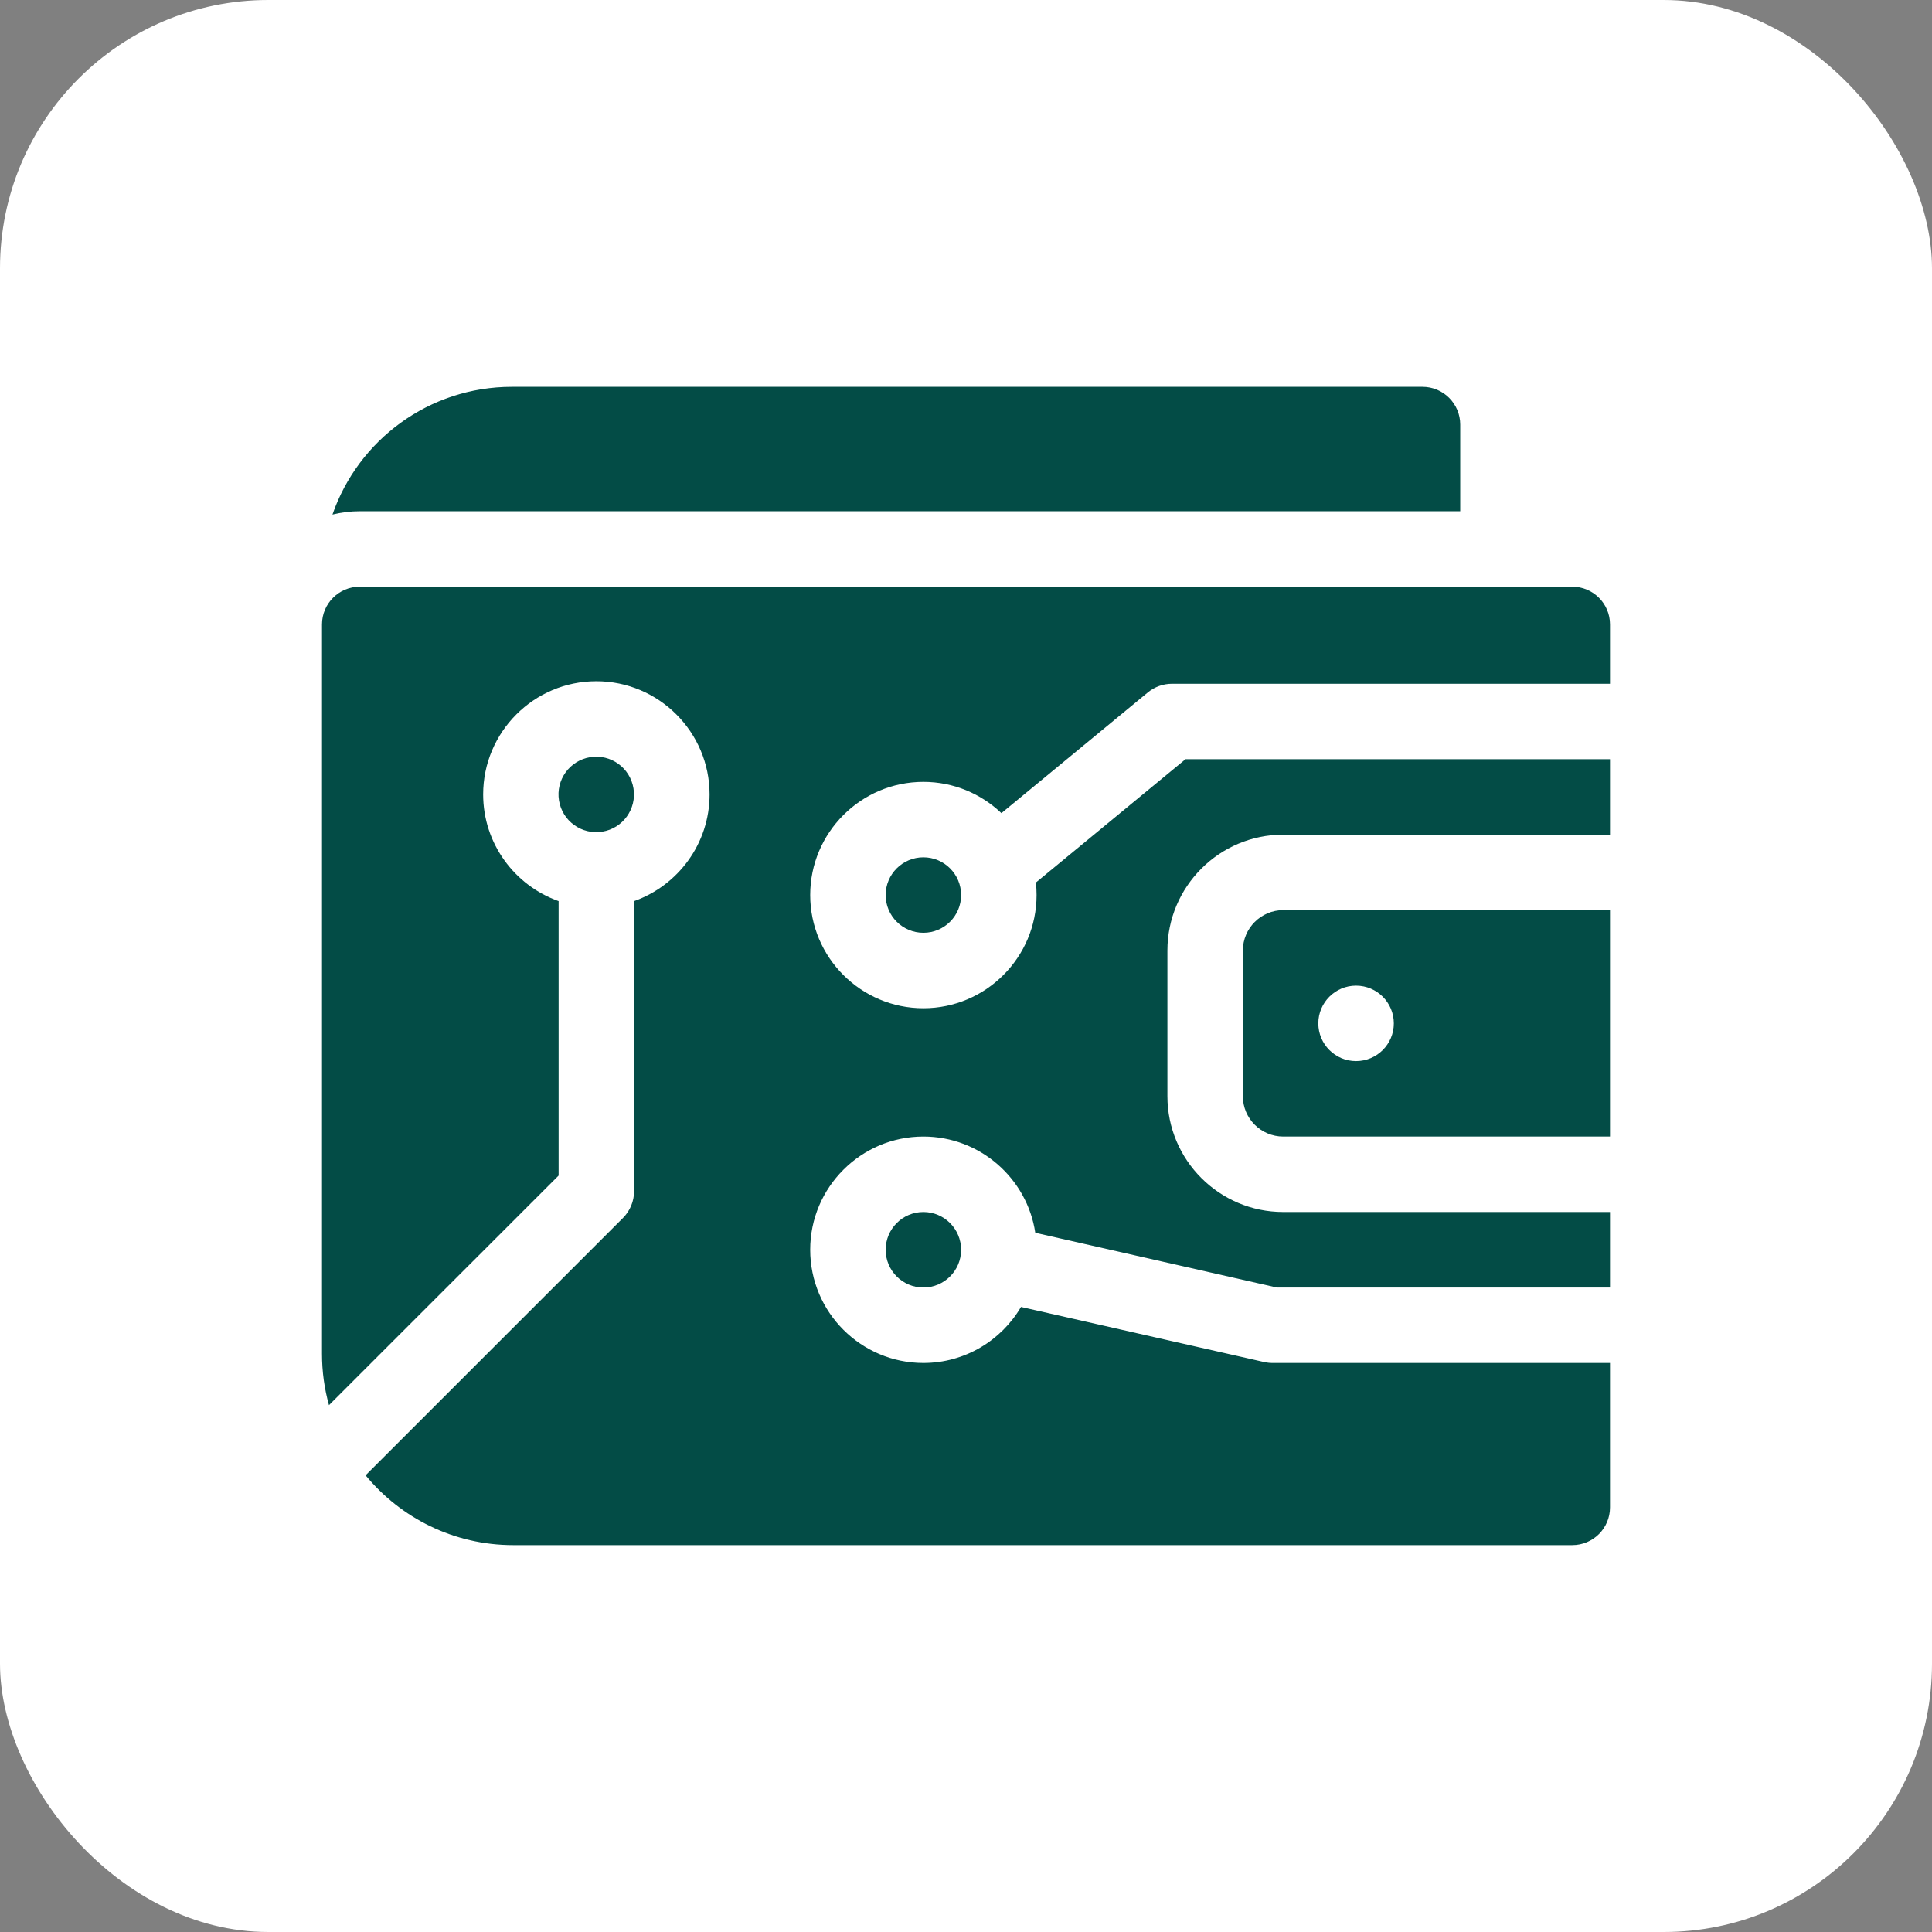
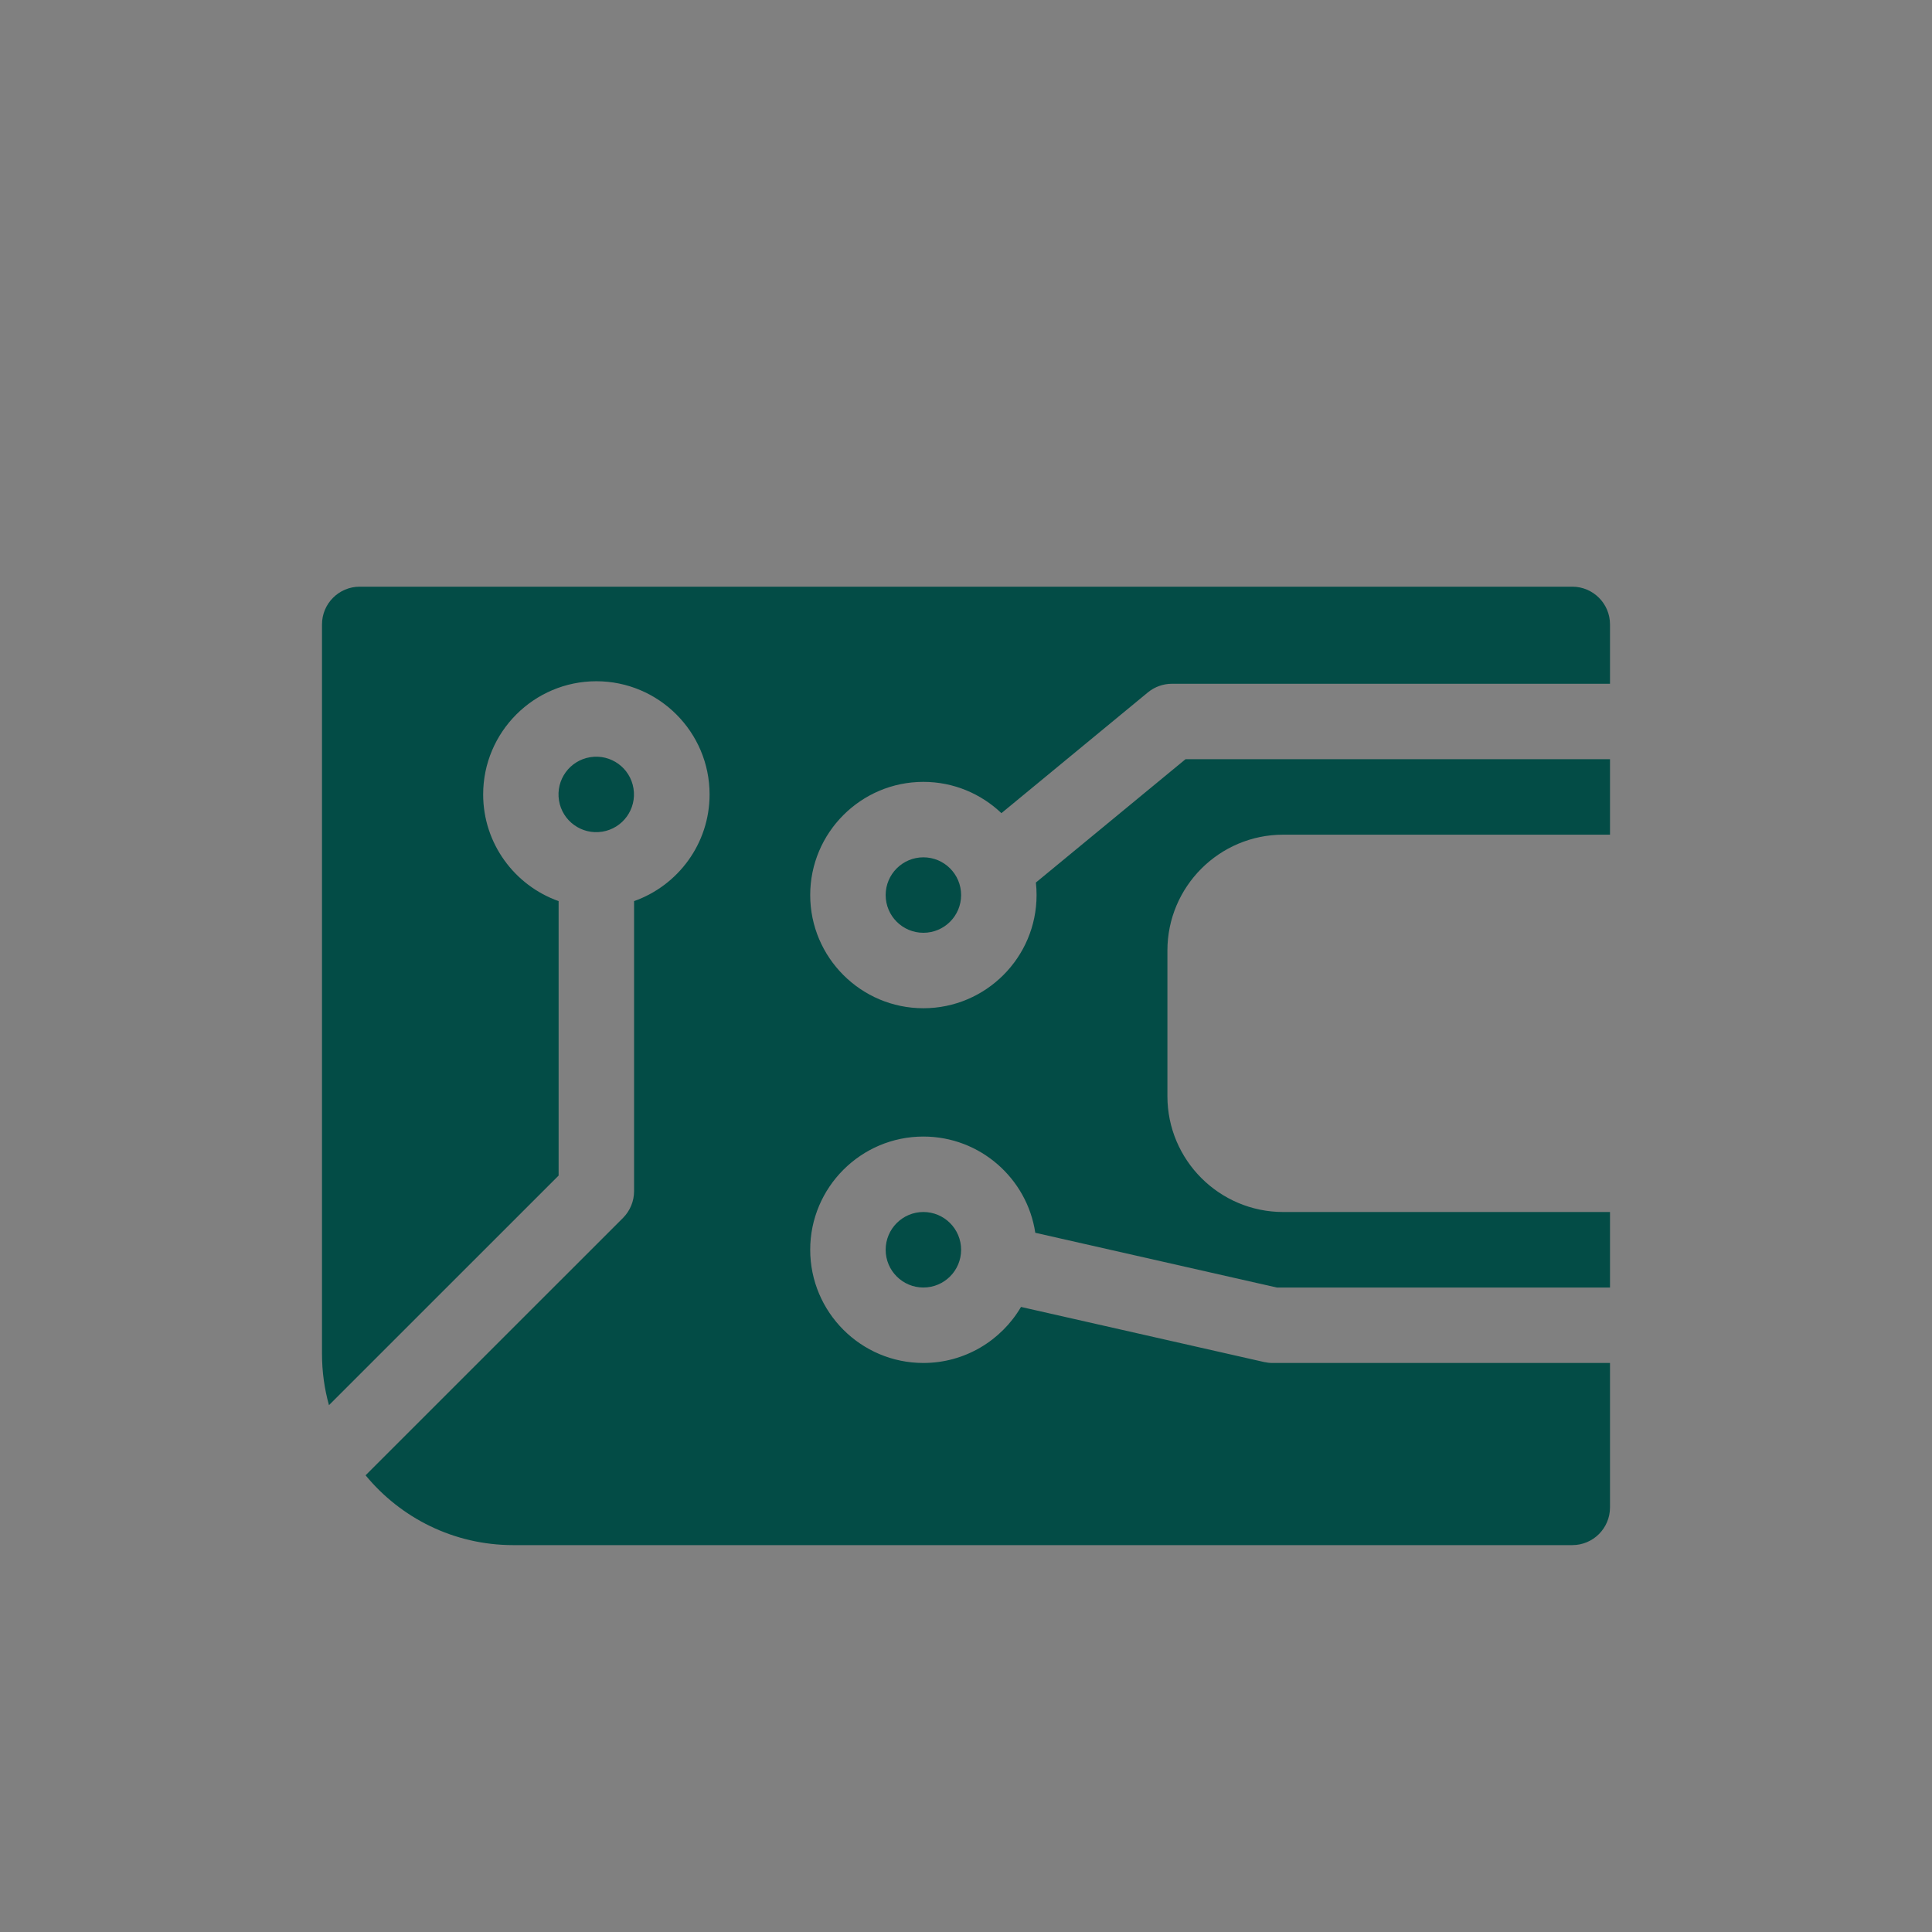
<svg xmlns="http://www.w3.org/2000/svg" width="36" height="36" viewBox="0 0 36 36" fill="none">
  <rect x="0" y="0" width="36" height="36" fill="#808080" stroke="none" />
-   <rect width="36" height="36" rx="5" fill="white" />
  <path d="M17.206 17.381C17.594 17.381 17.909 17.067 17.909 16.678C17.909 16.29 17.594 15.975 17.206 15.975C16.818 15.975 16.503 16.29 16.503 16.678C16.503 17.067 16.818 17.381 17.206 17.381Z" fill="#034C46" />
  <path d="M11.223 15.497C11.606 15.435 11.866 15.074 11.804 14.691C11.742 14.307 11.381 14.047 10.998 14.109C10.614 14.171 10.354 14.532 10.416 14.916C10.478 15.299 10.839 15.559 11.223 15.497Z" fill="#034C46" />
  <path d="M17.206 23.991C17.594 23.991 17.909 23.676 17.909 23.288C17.909 22.899 17.594 22.584 17.206 22.584C16.818 22.584 16.503 22.899 16.503 23.288C16.503 23.676 16.818 23.991 17.206 23.991Z" fill="#034C46" />
-   <path d="M23.159 17.712V20.426C23.159 20.841 23.497 21.178 23.911 21.178H30V16.959H23.911C23.497 16.959 23.159 17.297 23.159 17.712ZM25.268 18.366C25.657 18.366 25.972 18.681 25.972 19.069C25.972 19.457 25.657 19.772 25.268 19.772C24.88 19.772 24.565 19.457 24.565 19.069C24.565 18.681 24.88 18.366 25.268 18.366Z" fill="#034C46" />
  <path d="M21.39 12.901C21.516 12.798 21.674 12.741 21.837 12.741H30V11.635C30 11.247 29.685 10.932 29.297 10.932H6.703C6.315 10.932 6 11.247 6 11.635V25.228C6 25.558 6.045 25.879 6.13 26.183L10.409 21.905V16.791C9.591 16.501 9.003 15.72 9.003 14.803C9.003 13.64 9.949 12.694 11.112 12.694C12.275 12.694 13.222 13.64 13.222 14.803C13.222 15.72 12.634 16.501 11.815 16.791V22.196C11.815 22.382 11.741 22.561 11.61 22.693L6.812 27.49C7.465 28.283 8.454 28.791 9.563 28.791H29.297C29.685 28.791 30 28.477 30 28.088V25.397H23.712C23.66 25.397 23.608 25.391 23.557 25.38L19.025 24.353C18.659 24.977 17.98 25.397 17.206 25.397C16.043 25.397 15.097 24.451 15.097 23.287C15.097 22.125 16.043 21.178 17.206 21.178C18.262 21.178 19.139 21.958 19.291 22.971L23.791 23.991H30V22.584H23.911C22.721 22.584 21.753 21.616 21.753 20.426V17.712C21.753 16.521 22.721 15.553 23.911 15.553H30V14.147H22.09L19.302 16.445C19.311 16.521 19.315 16.599 19.315 16.678C19.315 17.841 18.369 18.787 17.206 18.787C16.043 18.787 15.097 17.841 15.097 16.678C15.097 15.515 16.043 14.569 17.206 14.569C17.769 14.569 18.281 14.791 18.66 15.152L21.39 12.901Z" fill="#034C46" />
-   <path d="M27.209 9.526V7.912C27.209 7.523 26.894 7.208 26.506 7.208H9.539C7.99 7.208 6.674 8.203 6.195 9.588C6.358 9.548 6.528 9.526 6.703 9.526H27.209Z" fill="#034C46" />
</svg>